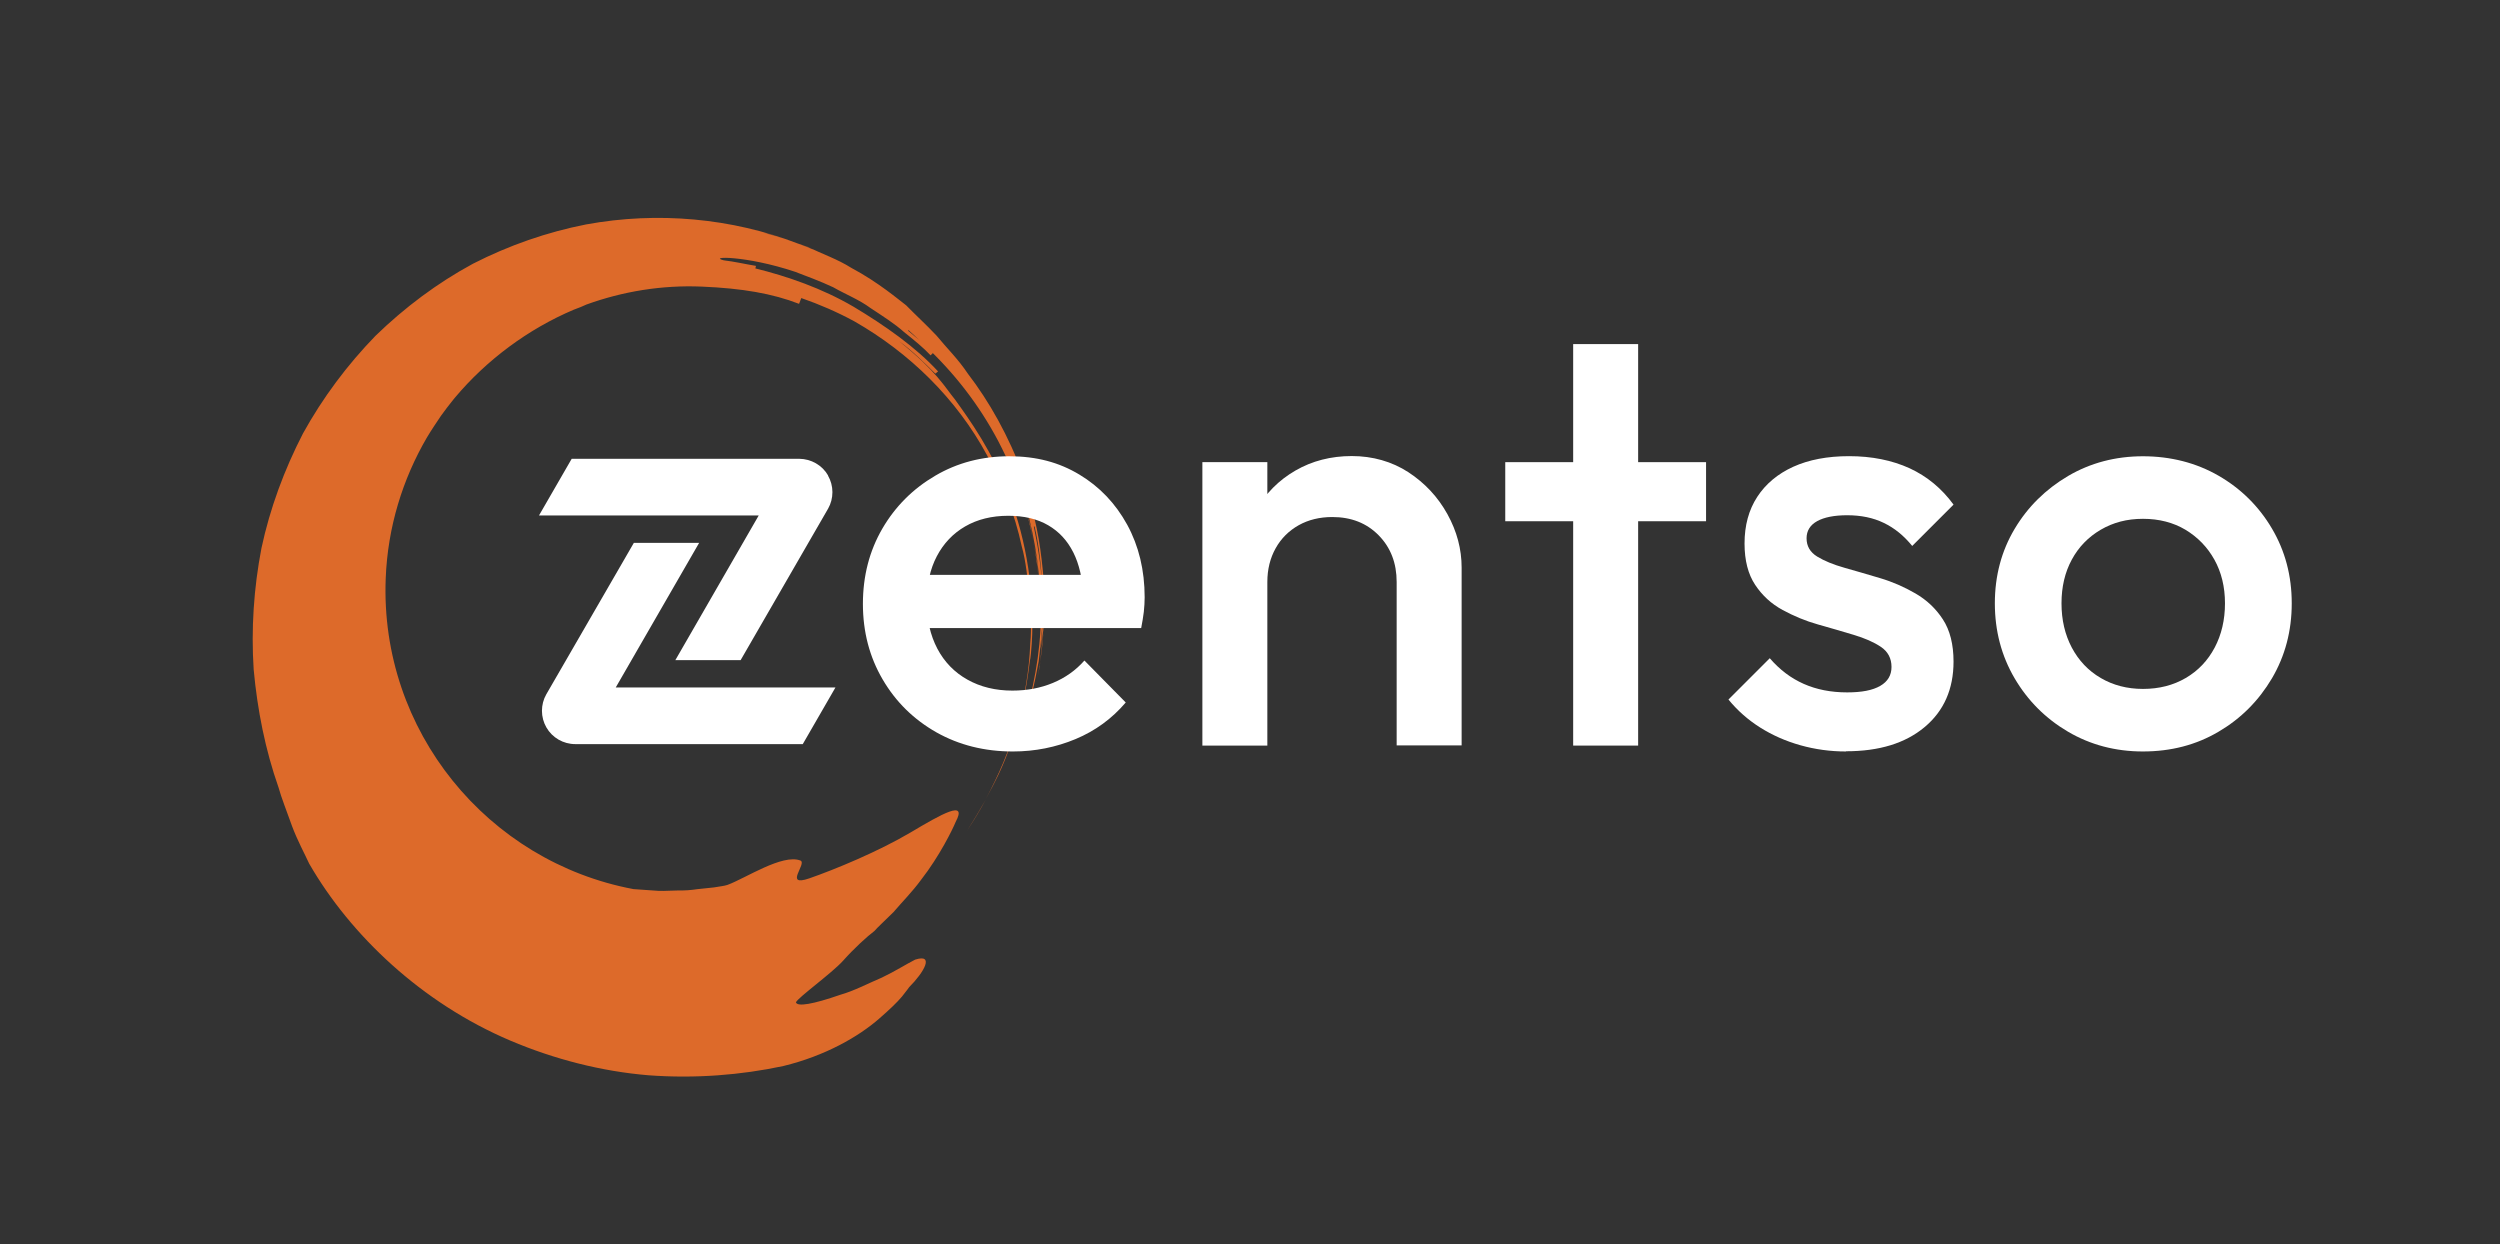
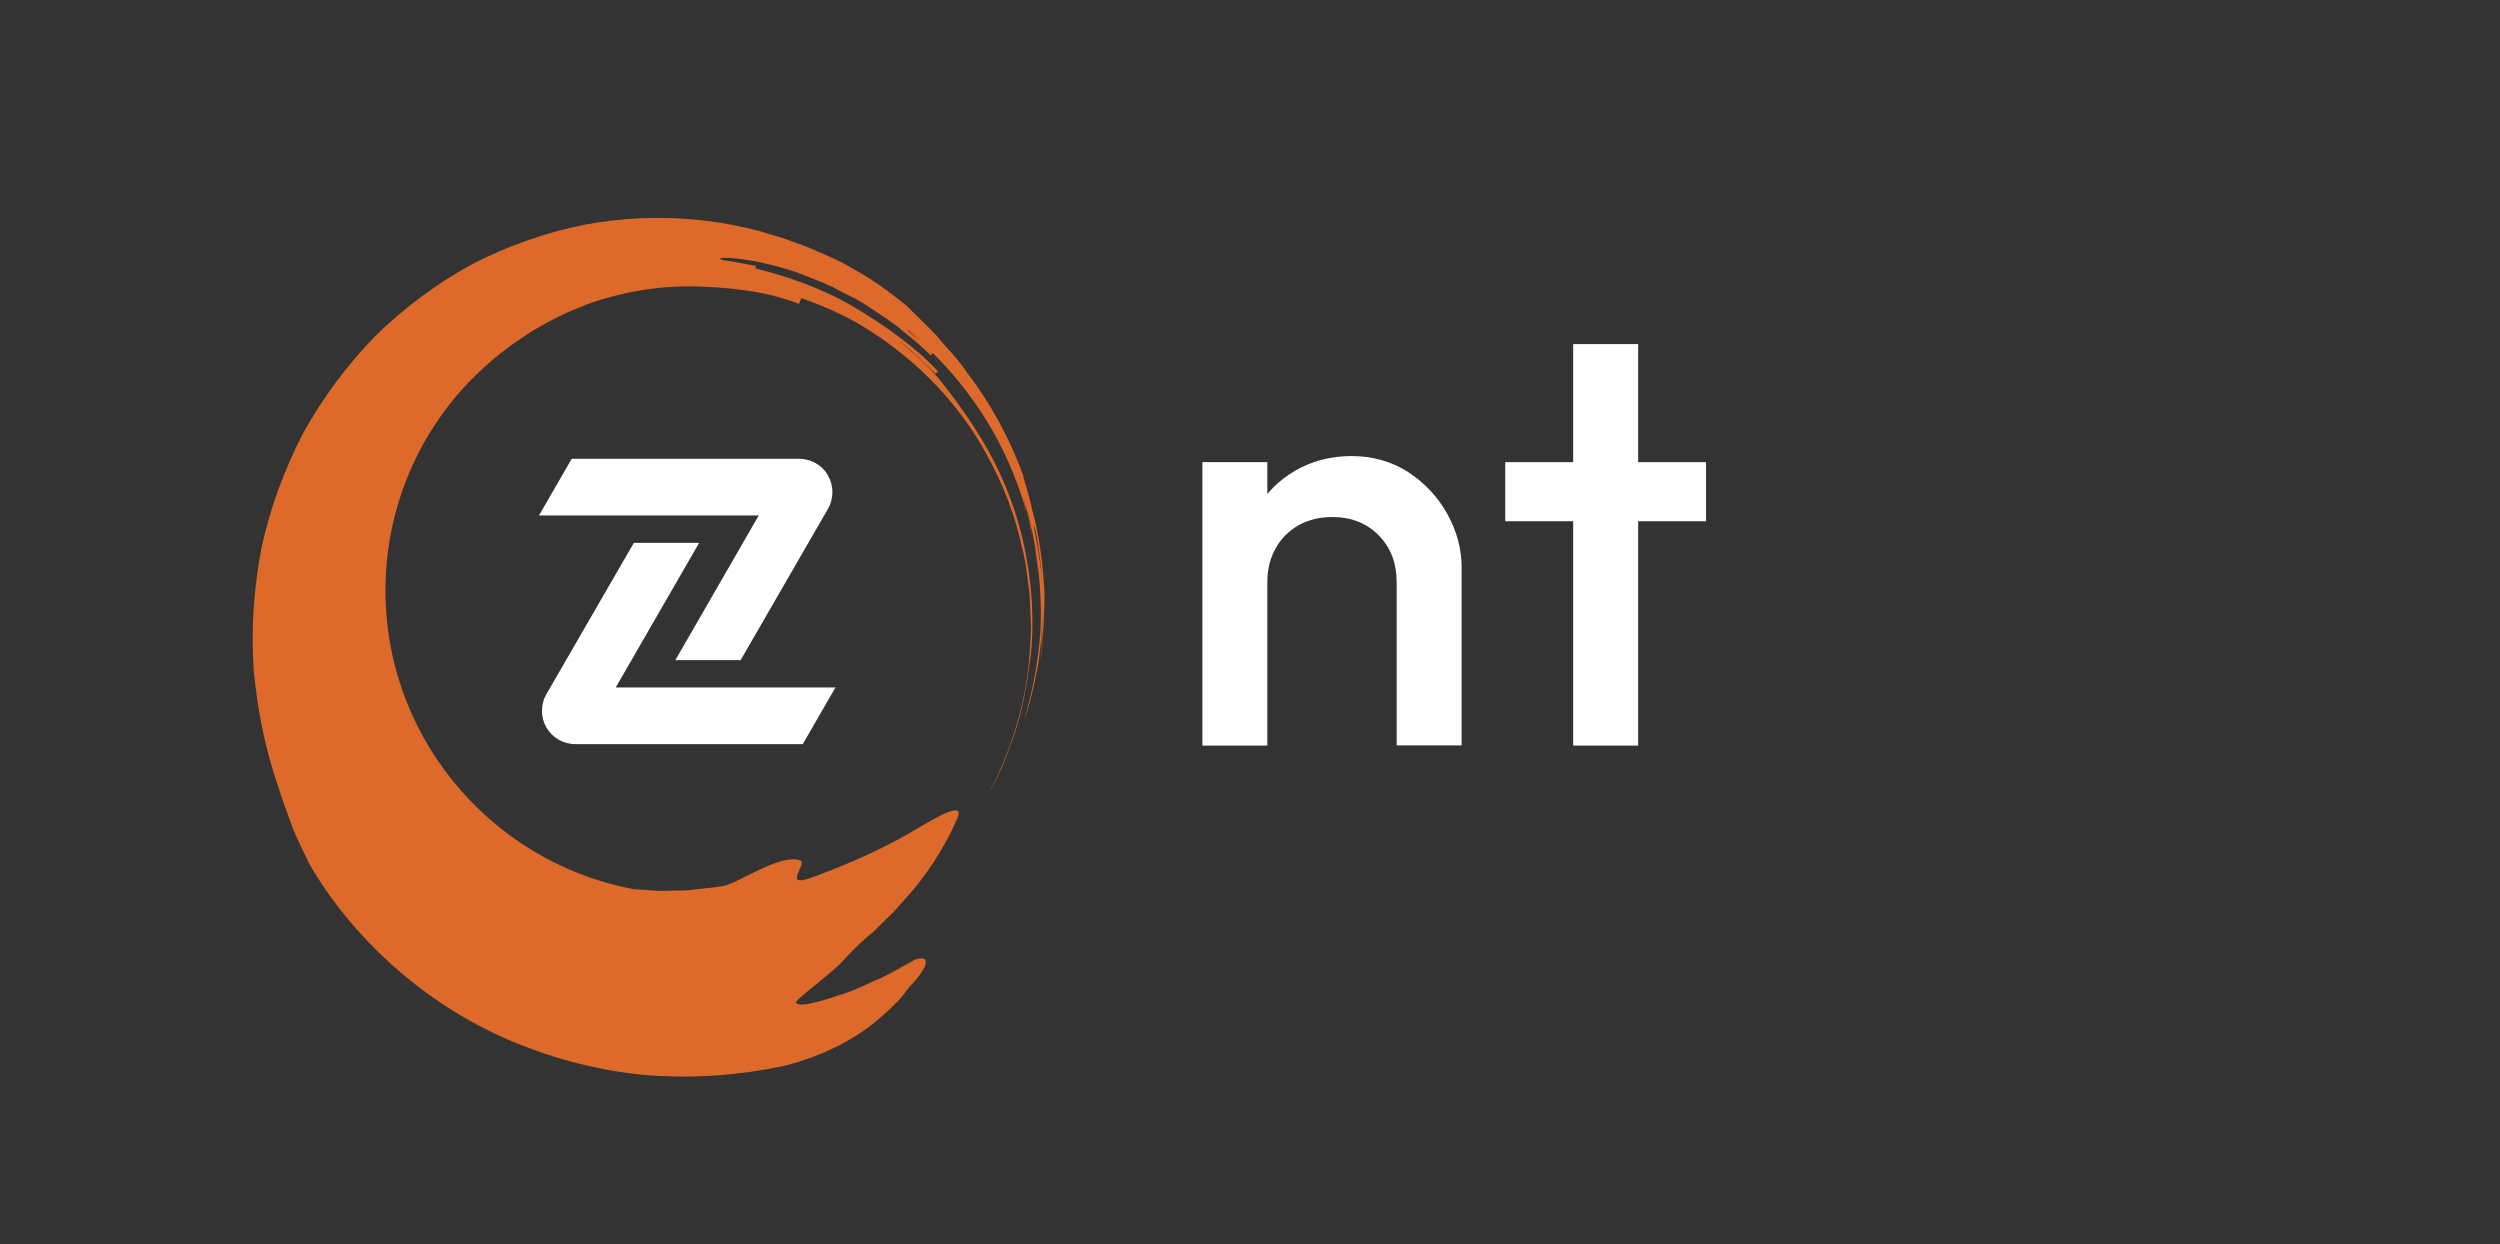
<svg xmlns="http://www.w3.org/2000/svg" version="1.1" viewBox="0 0 237.8 118.35">
  <rect x="0" y="0" width="237.8" height="118.35" fill="#333333" stroke="none" />
  <defs>
    <style> .cls-1 { fill: #dd6a2a; } .cls-2 { fill: #fff; } </style>
  </defs>
  <g>
    <g id="Layer_1">
      <g>
        <path class="cls-1" d="M99.03,62.14c-.03.27-.06.54-.09.81.14-.88.24-1.8.3-2.75-.06.65-.15,1.3-.21,1.95Z" />
        <path class="cls-1" d="M99.36,56.48c-.16-2.83-.51-5.68-1.19-8.03-.33-1.6-.9-3.14-.82-3.17-1.41-3.85-3.27-7.11-5.29-9.74-.92-1.39-2.05-2.48-2.97-3.61-1-1.06-2.01-1.98-2.9-2.89-.67-.5-2.6-2.17-5.23-3.57-1.26-.8-2.78-1.33-4.17-2-.31-.1-.6-.21-.91-.31-6.24-2.4-13.29-3.07-20.14-1.81-3.71.73-7.34,1.99-10.76,3.74-3.38,1.83-6.49,4.16-9.26,6.85-2.69,2.77-5.02,5.89-6.9,9.29-1.78,3.45-3.14,7.12-3.95,10.91-.73,3.8-.99,7.69-.74,11.54.35,3.83,1.1,7.63,2.37,11.24.25.93.79,2.27,1.28,3.66.51,1.37,1.22,2.67,1.63,3.57,3.92,6.8,10.7,13.25,19.13,16.83,4.19,1.78,8.69,2.93,13.14,3.3,4.45.33,8.82-.02,12.83-.88,4-.97,7.18-2.81,9.12-4.51.98-.85,1.71-1.55,2.17-2.1.45-.56.68-.89.68-.89,1.43-1.43,2.43-3.21.57-2.62-.83.42-1.91,1.11-3.17,1.71-1.28.54-2.6,1.25-3.94,1.63-2.61.91-4.11,1.16-4.23.72.19-.45,3.39-2.75,4.47-3.94,1.08-1.21,2.32-2.34,2.99-2.84.28-.33.98-.97,1.82-1.8.78-.92,1.79-1.93,2.63-3.08,1.75-2.25,2.98-4.76,3.28-5.49,1.16-2.18-1.32-.77-4.28.99-3.06,1.81-7.17,3.51-9.64,4.37-2.48.85-.16-1.44-.85-1.7-1.71-.65-5.21,1.69-6.93,2.32-.31.11-.81.15-1.29.24-.49.05-1.04.11-1.61.17-.57.09-1.17.13-1.79.12-.61,0-1.23.06-1.84.04l-2.42-.17c-13.86-2.61-24.13-15.04-23.56-29.55.19-4.89,1.61-9.44,3.91-13.39.21-.37.45-.72.68-1.08.21-.33.43-.66.66-.99.37-.51.75-1.02,1.15-1.51.06-.07.12-.15.18-.22,3.02-3.6,6.97-6.53,11.3-8.37.45-.16.89-.34,1.23-.5,3.41-1.23,7.11-1.86,10.95-1.7s6.73.66,9.26,1.64l.21-.55c1.73.6,3.42,1.33,5.04,2.21,5.21,2.97,9.73,7.35,12.64,12.76,1.48,2.68,2.63,5.58,3.28,8.61.42,1.5.54,3.05.76,4.6.04,1.55.22,3.12.06,4.68-.2,5.16-1.74,10.24-4.26,14.83.91-1.6,1.68-3.18,2.25-4.82,1.03-2.58,1.61-5.32,1.98-8.43,0,0,.06,0,.17-1.56.31-4.72-.5-9.83-2.11-14-1.56-4.21-3.85-7.37-5.19-9.23-.97-1.18-1.7-2.64-5.32-5.55,1.26.91,2.35,2,3.45,3.09.04-.04.26-.21.26-.21-2.11-2.3-5.04-4.36-8.03-6.15-3.02-1.77-6.35-2.91-9.35-3.65,0,0,.04-.16.06-.24-1.03-.17-2.04-.41-3.07-.53-1.54-.38,2.07-.48,6.79,1.09,1.15.44,2.4.9,3.62,1.47,1.17.67,2.48,1.18,3.57,1.99,1.13.75,2.25,1.45,3.17,2.27.96.77,1.85,1.49,2.53,2.22.04-.04.17-.16.21-.21-.28-.31-.59-.6-.91-.88,2.98,2.76,5.33,5.84,7.11,9.2,2.05,3.9,3.4,8.2,3.85,12.99-.04-.4-.08-.9-.13-1.45-.07-.55-.21-1.14-.31-1.73-.11-.59-.22-1.18-.33-1.73-.15-.53-.29-1.01-.4-1.4.04-.01.07-.02-.37-1.57,1,3.06,1.65,6.65,1.75,10.26.15,3.62-.48,7.22-1.32,10.31-.54,1.52.28.08,1.13-4.68.31-2.35.43-4.35.37-6.33.06,1.71.01,3.37-.15,4.73-.08.8.03,0,.14-.8.12-.7.11-1.42.11-1.03.05-.99.09-2,.08-3.02ZM74.45,22.68c-.62-.21-1.22-.4-1.79-.54.61.12,1.2.33,1.79.54ZM75.93,23.18c.53.18,1.06.37,1.57.62-.51-.23-1.05-.42-1.57-.62ZM86.38,31.46l.03-.06c.37.31.68.63,1.03.95-.35-.3-.71-.6-1.06-.89ZM98.34,50.09l.07-.02c.42,1.77.68,4.07.76,6.31-.08-1.98-.35-3.96-.83-6.29Z" />
-         <path class="cls-1" d="M98.9,63.35c.02-.13.03-.27.05-.4-.09.54-.18,1.08-.29,1.59.09-.41.17-.8.25-1.19Z" />
-         <path class="cls-1" d="M93.76,76.07c-.55.96-1.13,1.94-1.78,2.95.64-.95,1.23-1.94,1.78-2.95Z" />
        <path class="cls-1" d="M99.29,59.5c-.01.23-.02.47-.04.7.01-.16.04-.31.04-.47,0-.1,0-.17,0-.23Z" />
      </g>
      <g>
        <path class="cls-2" d="M64.78,65.39h-6.21s7.93-13.75,7.93-13.75h-6.21l-8.33,14.41c-.27.47-.41,1.02-.41,1.57,0,.55.15,1.1.42,1.57.56.98,1.61,1.59,2.75,1.59h10.25s11.39,0,11.39,0l3.11-5.39h-14.7Z" />
        <path class="cls-2" d="M78.77,45.23c-.56-.98-1.61-1.58-2.75-1.59h-21.64s-3.11,5.39-3.11,5.39h20.9s-7.93,13.76-7.93,13.76h6.21l8.32-14.41c.27-.47.41-1.02.41-1.57,0-.55-.15-1.1-.42-1.57Z" />
        <g>
-           <path class="cls-2" d="M96.34,71.48c-2.7,0-5.12-.61-7.27-1.82-2.15-1.22-3.86-2.89-5.11-5.03-1.25-2.13-1.88-4.53-1.88-7.19s.62-5.04,1.85-7.16c1.23-2.11,2.91-3.79,5.03-5.03,2.11-1.24,4.46-1.85,7.05-1.85s4.73.58,6.66,1.74c1.93,1.16,3.44,2.75,4.55,4.77,1.1,2.02,1.66,4.32,1.66,6.91,0,.45-.03.91-.08,1.38-.06.47-.14.98-.25,1.54h-22.13v-5.06h18.93l-2.3,2.02c-.08-1.65-.39-3.03-.96-4.16s-1.36-1.98-2.39-2.58c-1.03-.6-2.29-.9-3.79-.9-1.57,0-2.94.34-4.1,1.01-1.16.67-2.06,1.62-2.7,2.84-.64,1.22-.96,2.67-.96,4.35s.34,3.16,1.01,4.44c.67,1.27,1.63,2.26,2.87,2.95,1.23.69,2.66,1.04,4.27,1.04,1.39,0,2.67-.24,3.85-.73,1.18-.49,2.18-1.2,3-2.13l3.93,3.99c-1.31,1.54-2.9,2.7-4.77,3.48s-3.86,1.18-5.95,1.18Z" />
          <path class="cls-2" d="M114.37,70.92v-26.96h6.18v26.96h-6.18ZM132.85,70.92v-15.56c0-1.8-.57-3.28-1.71-4.44-1.14-1.16-2.61-1.74-4.41-1.74-1.2,0-2.27.26-3.2.78-.94.53-1.67,1.26-2.19,2.19s-.79,2-.79,3.2l-2.41-1.35c0-2.06.45-3.88,1.35-5.48.9-1.59,2.14-2.84,3.73-3.76,1.59-.92,3.38-1.38,5.36-1.38s3.82.52,5.39,1.54c1.57,1.03,2.81,2.36,3.71,3.99.9,1.63,1.35,3.32,1.35,5.08v16.91h-6.18Z" />
          <path class="cls-2" d="M143.18,49.58v-5.62h19.1v5.62h-19.1ZM149.64,70.92v-38.19h6.18v38.19h-6.18Z" />
-           <path class="cls-2" d="M175.59,71.48c-1.5,0-2.94-.2-4.33-.59-1.39-.39-2.66-.95-3.82-1.68-1.16-.73-2.17-1.62-3.03-2.67l3.93-3.93c.94,1.09,2.01,1.9,3.23,2.44,1.22.54,2.59.81,4.13.81,1.39,0,2.43-.2,3.15-.62.71-.41,1.07-1.01,1.07-1.8,0-.82-.34-1.46-1.01-1.91s-1.54-.83-2.61-1.15c-1.07-.32-2.19-.65-3.37-.98s-2.3-.8-3.37-1.38c-1.07-.58-1.94-1.38-2.61-2.39s-1.01-2.32-1.01-3.93c0-1.72.4-3.2,1.21-4.44.8-1.23,1.95-2.19,3.42-2.86,1.48-.67,3.25-1.01,5.31-1.01,2.17,0,4.09.39,5.76,1.15,1.66.77,3.06,1.92,4.18,3.46l-3.93,3.93c-.79-.97-1.68-1.7-2.7-2.19-1.01-.49-2.17-.73-3.48-.73-1.23,0-2.19.19-2.86.56s-1.01.92-1.01,1.63c0,.75.34,1.33,1.01,1.74s1.54.77,2.61,1.07c1.07.3,2.19.63,3.37.98,1.18.35,2.3.84,3.37,1.46,1.07.62,1.94,1.44,2.61,2.47.67,1.03,1.01,2.37,1.01,4.01,0,2.62-.92,4.7-2.75,6.23-1.84,1.54-4.32,2.3-7.47,2.3Z" />
-           <path class="cls-2" d="M203.84,71.48c-2.62,0-5-.63-7.13-1.88-2.13-1.25-3.83-2.95-5.08-5.08s-1.88-4.51-1.88-7.13.63-4.98,1.88-7.08,2.95-3.77,5.08-5.03c2.13-1.25,4.51-1.88,7.13-1.88s5.06.62,7.19,1.85c2.13,1.23,3.83,2.91,5.08,5.03,1.25,2.12,1.88,4.48,1.88,7.11s-.63,5-1.88,7.13c-1.26,2.13-2.95,3.83-5.08,5.08-2.13,1.26-4.53,1.88-7.19,1.88ZM203.84,65.53c1.54,0,2.89-.35,4.07-1.04,1.18-.69,2.1-1.66,2.75-2.89.65-1.23.98-2.64.98-4.21s-.34-2.96-1.01-4.16c-.67-1.2-1.59-2.14-2.75-2.84-1.16-.69-2.51-1.04-4.04-1.04s-2.84.35-4.02,1.04c-1.18.69-2.1,1.64-2.75,2.84-.65,1.2-.98,2.58-.98,4.16s.33,2.98.98,4.21c.66,1.24,1.57,2.2,2.75,2.89,1.18.69,2.52,1.04,4.02,1.04Z" />
        </g>
      </g>
    </g>
  </g>
</svg>